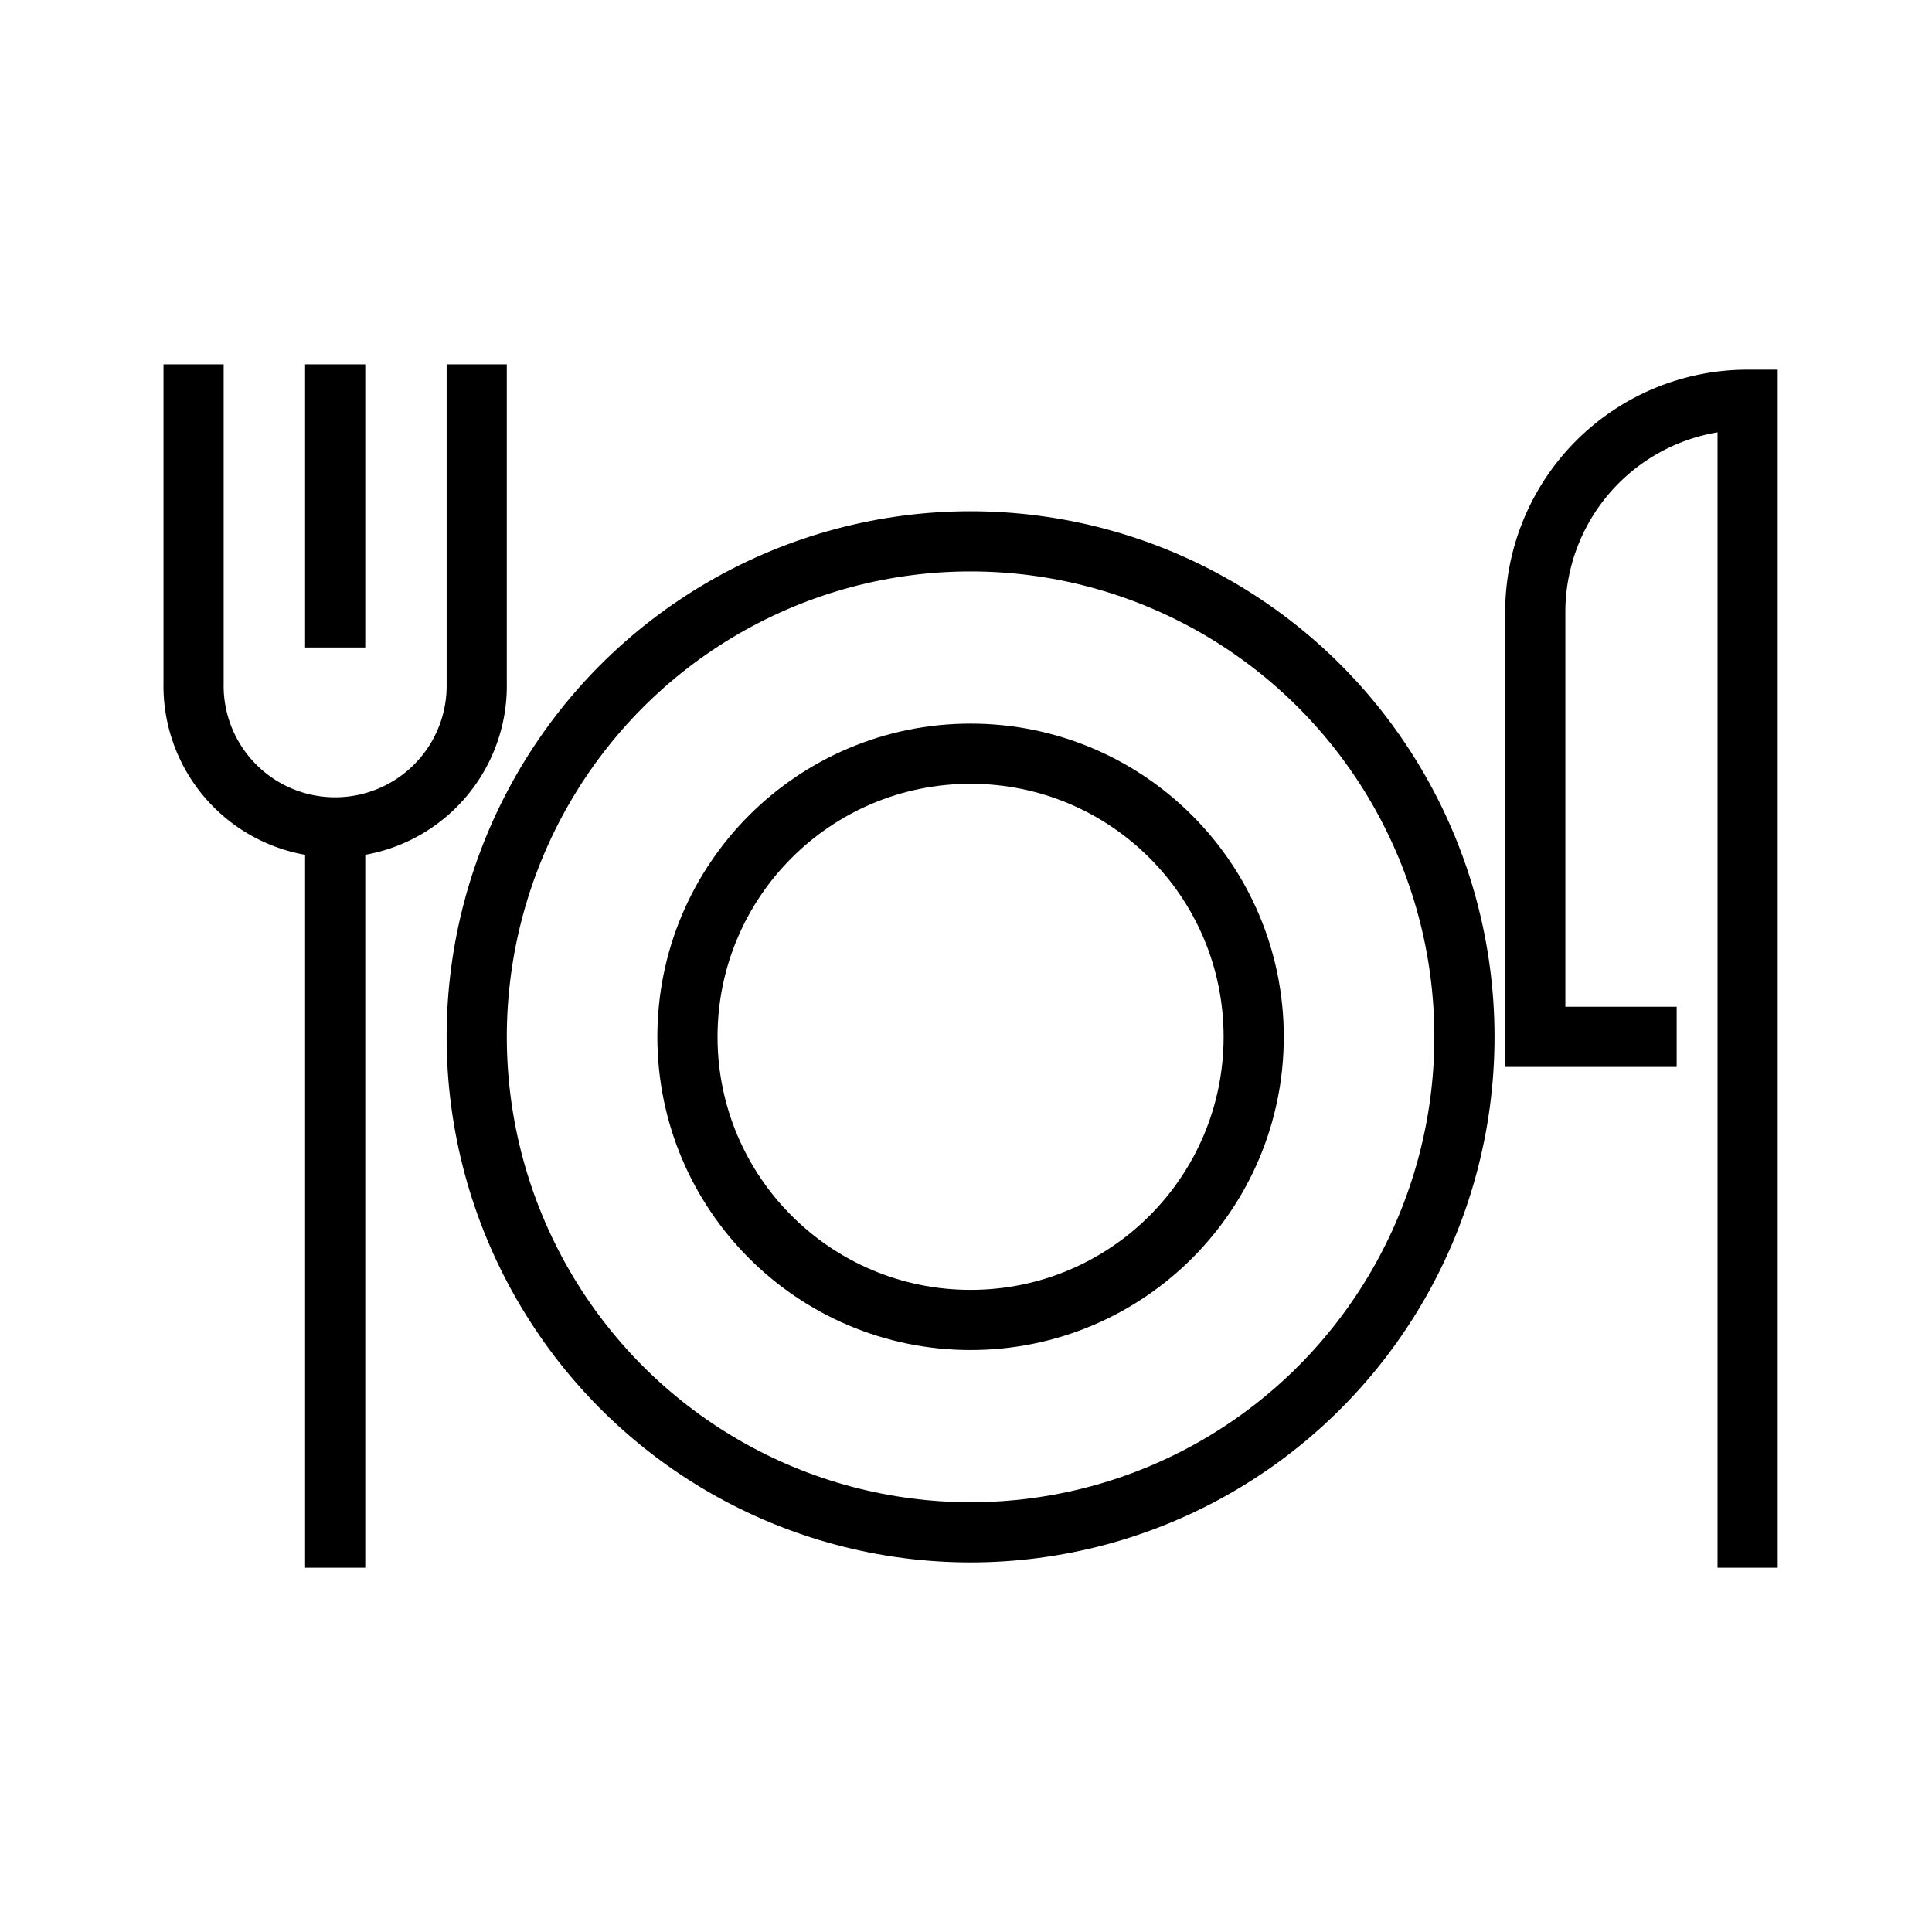
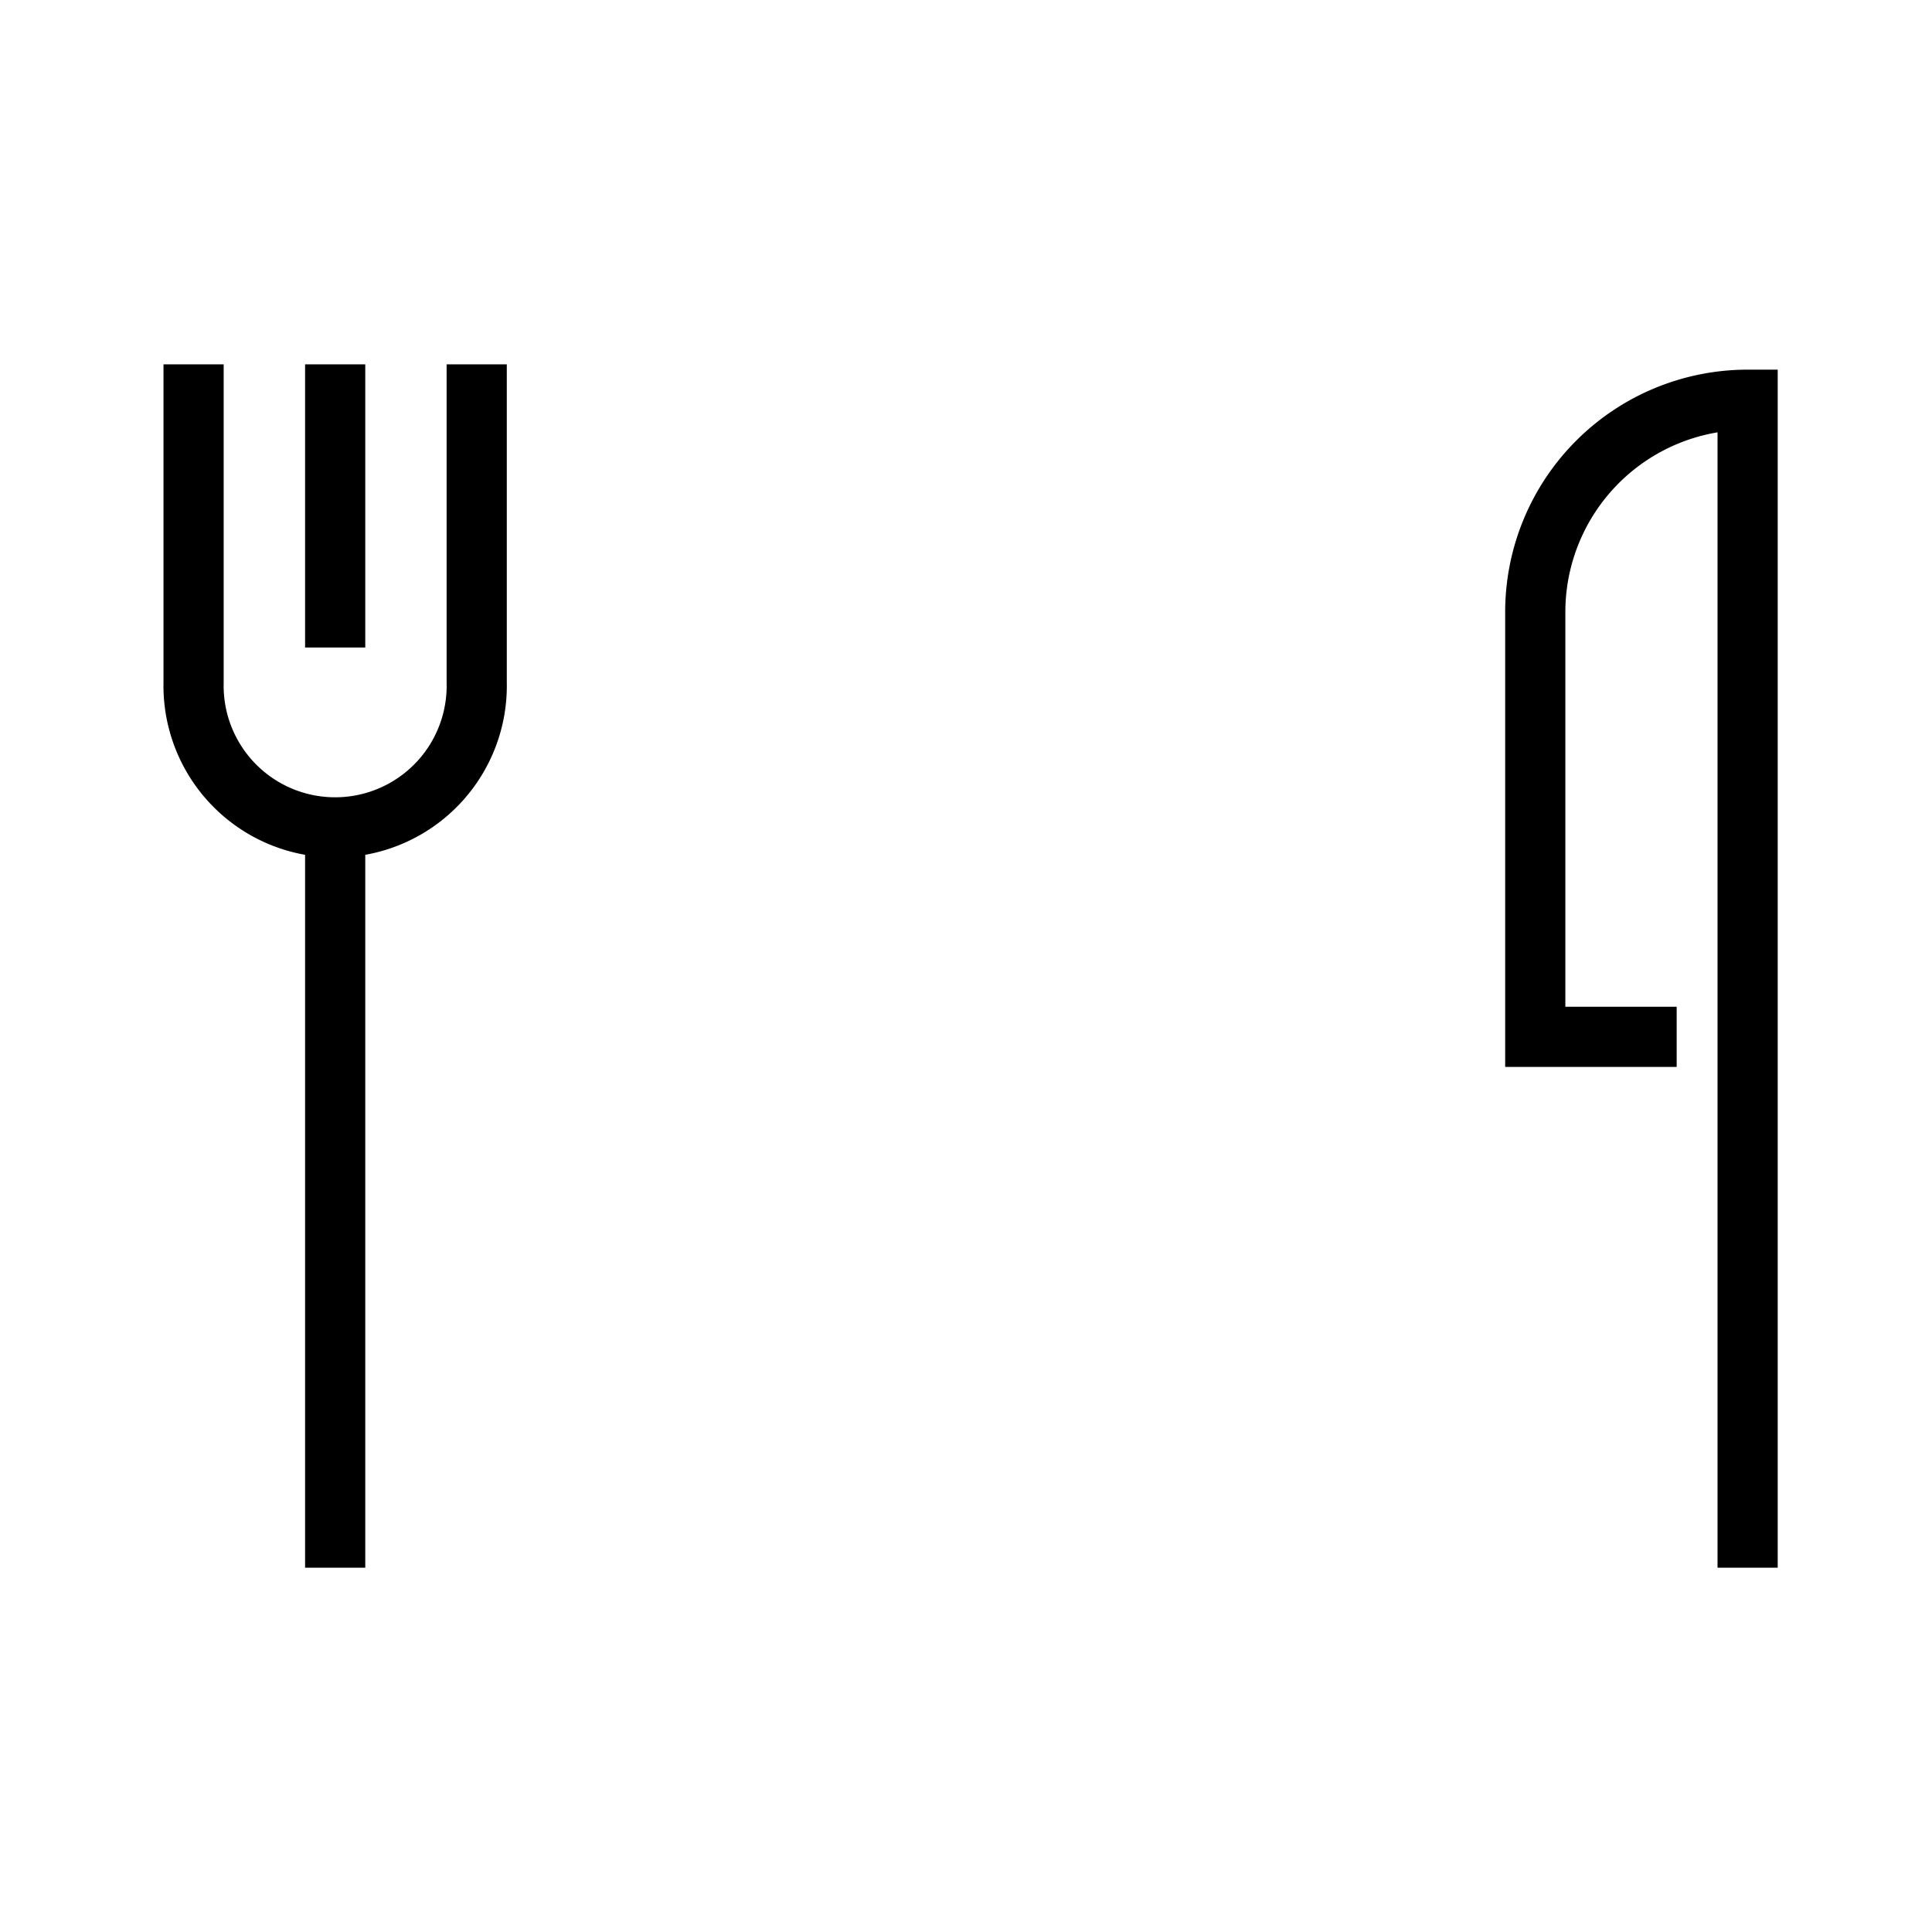
<svg xmlns="http://www.w3.org/2000/svg" viewBox="0 0 32.106 32.106">
-   <path fill="none" d="M0 0h32.106v32.106H0z" />
+   <path fill="none" d="M0 0h32.106v32.106z" />
  <g fill="none" stroke="#000" stroke-miterlimit="10" transform="translate(3.217 6.055)">
-     <ellipse cx="8.207" cy="8.234" rx="8.207" ry="8.234" transform="translate(4.705 2.941)" />
-     <circle cx="4.705" cy="4.705" r="4.705" transform="translate(8.207 6.47)" />
    <path d="M0 0v5.293a2.353 2.353 0 1 0 4.705 0V0M2.353 7.646v12.351M25.825 19.997V.588a3.529 3.529 0 0 0-3.529 3.529v7.058h2.35M2.353 0v4.705" />
  </g>
</svg>